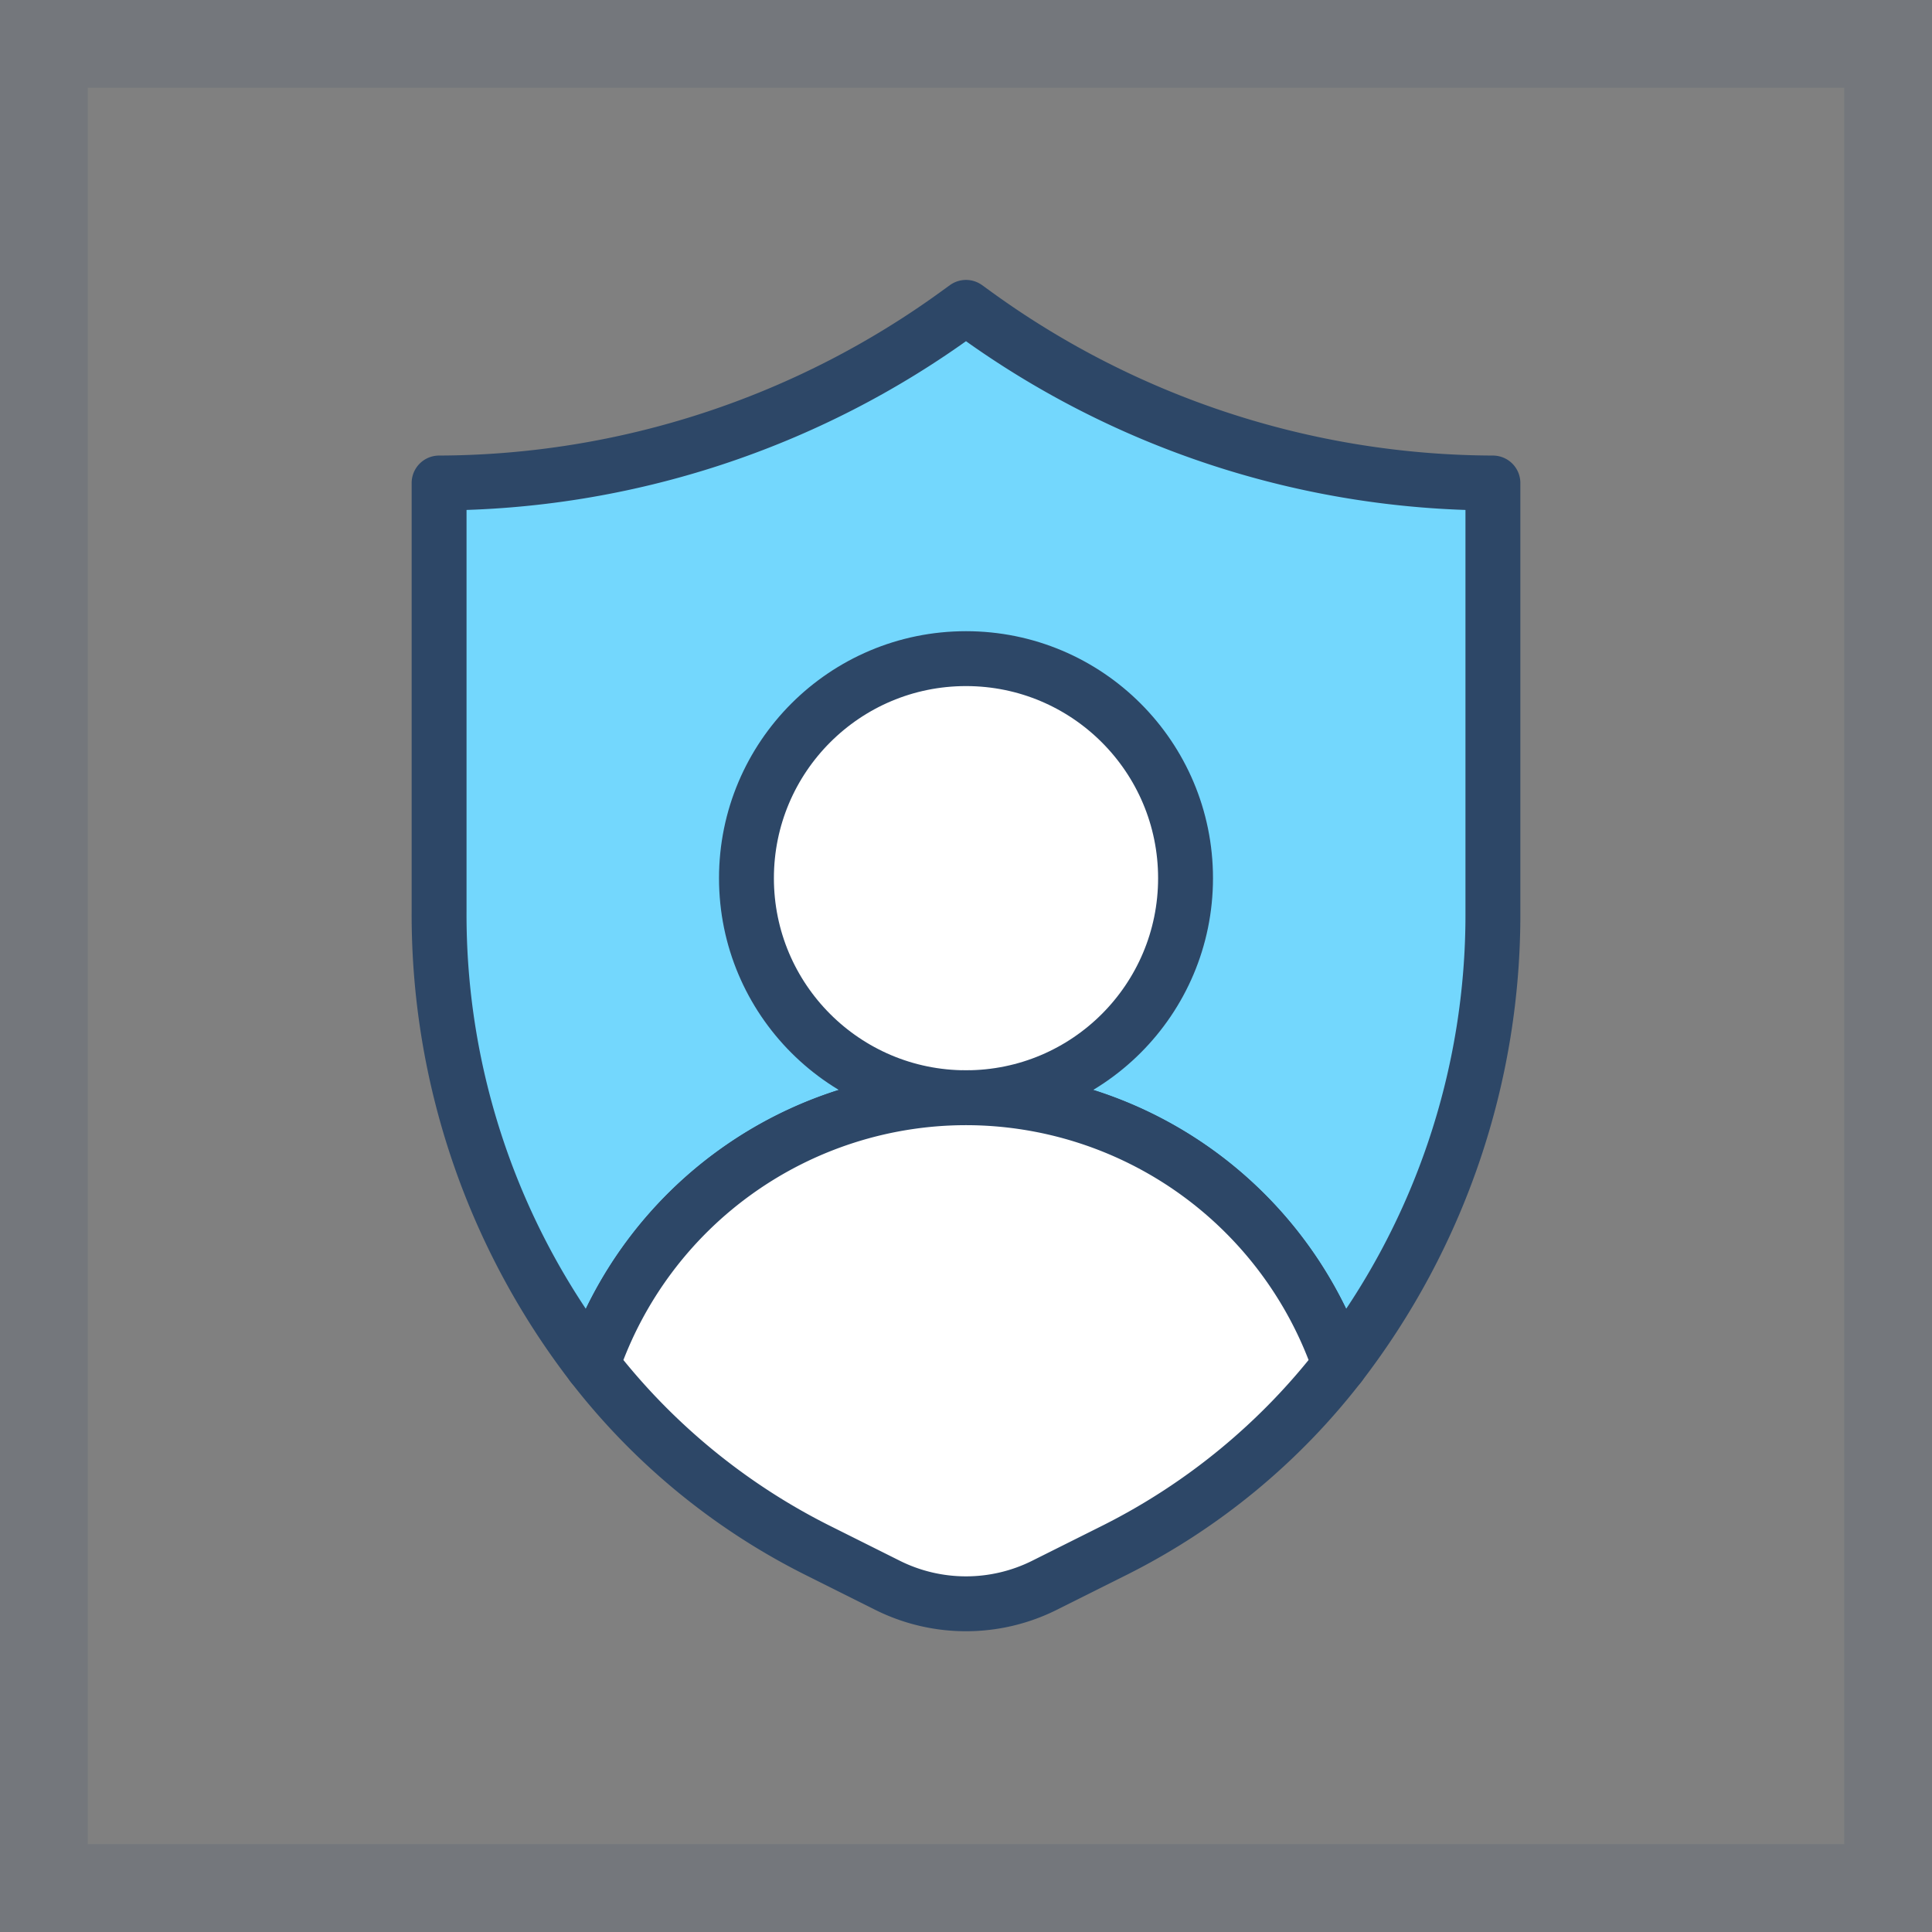
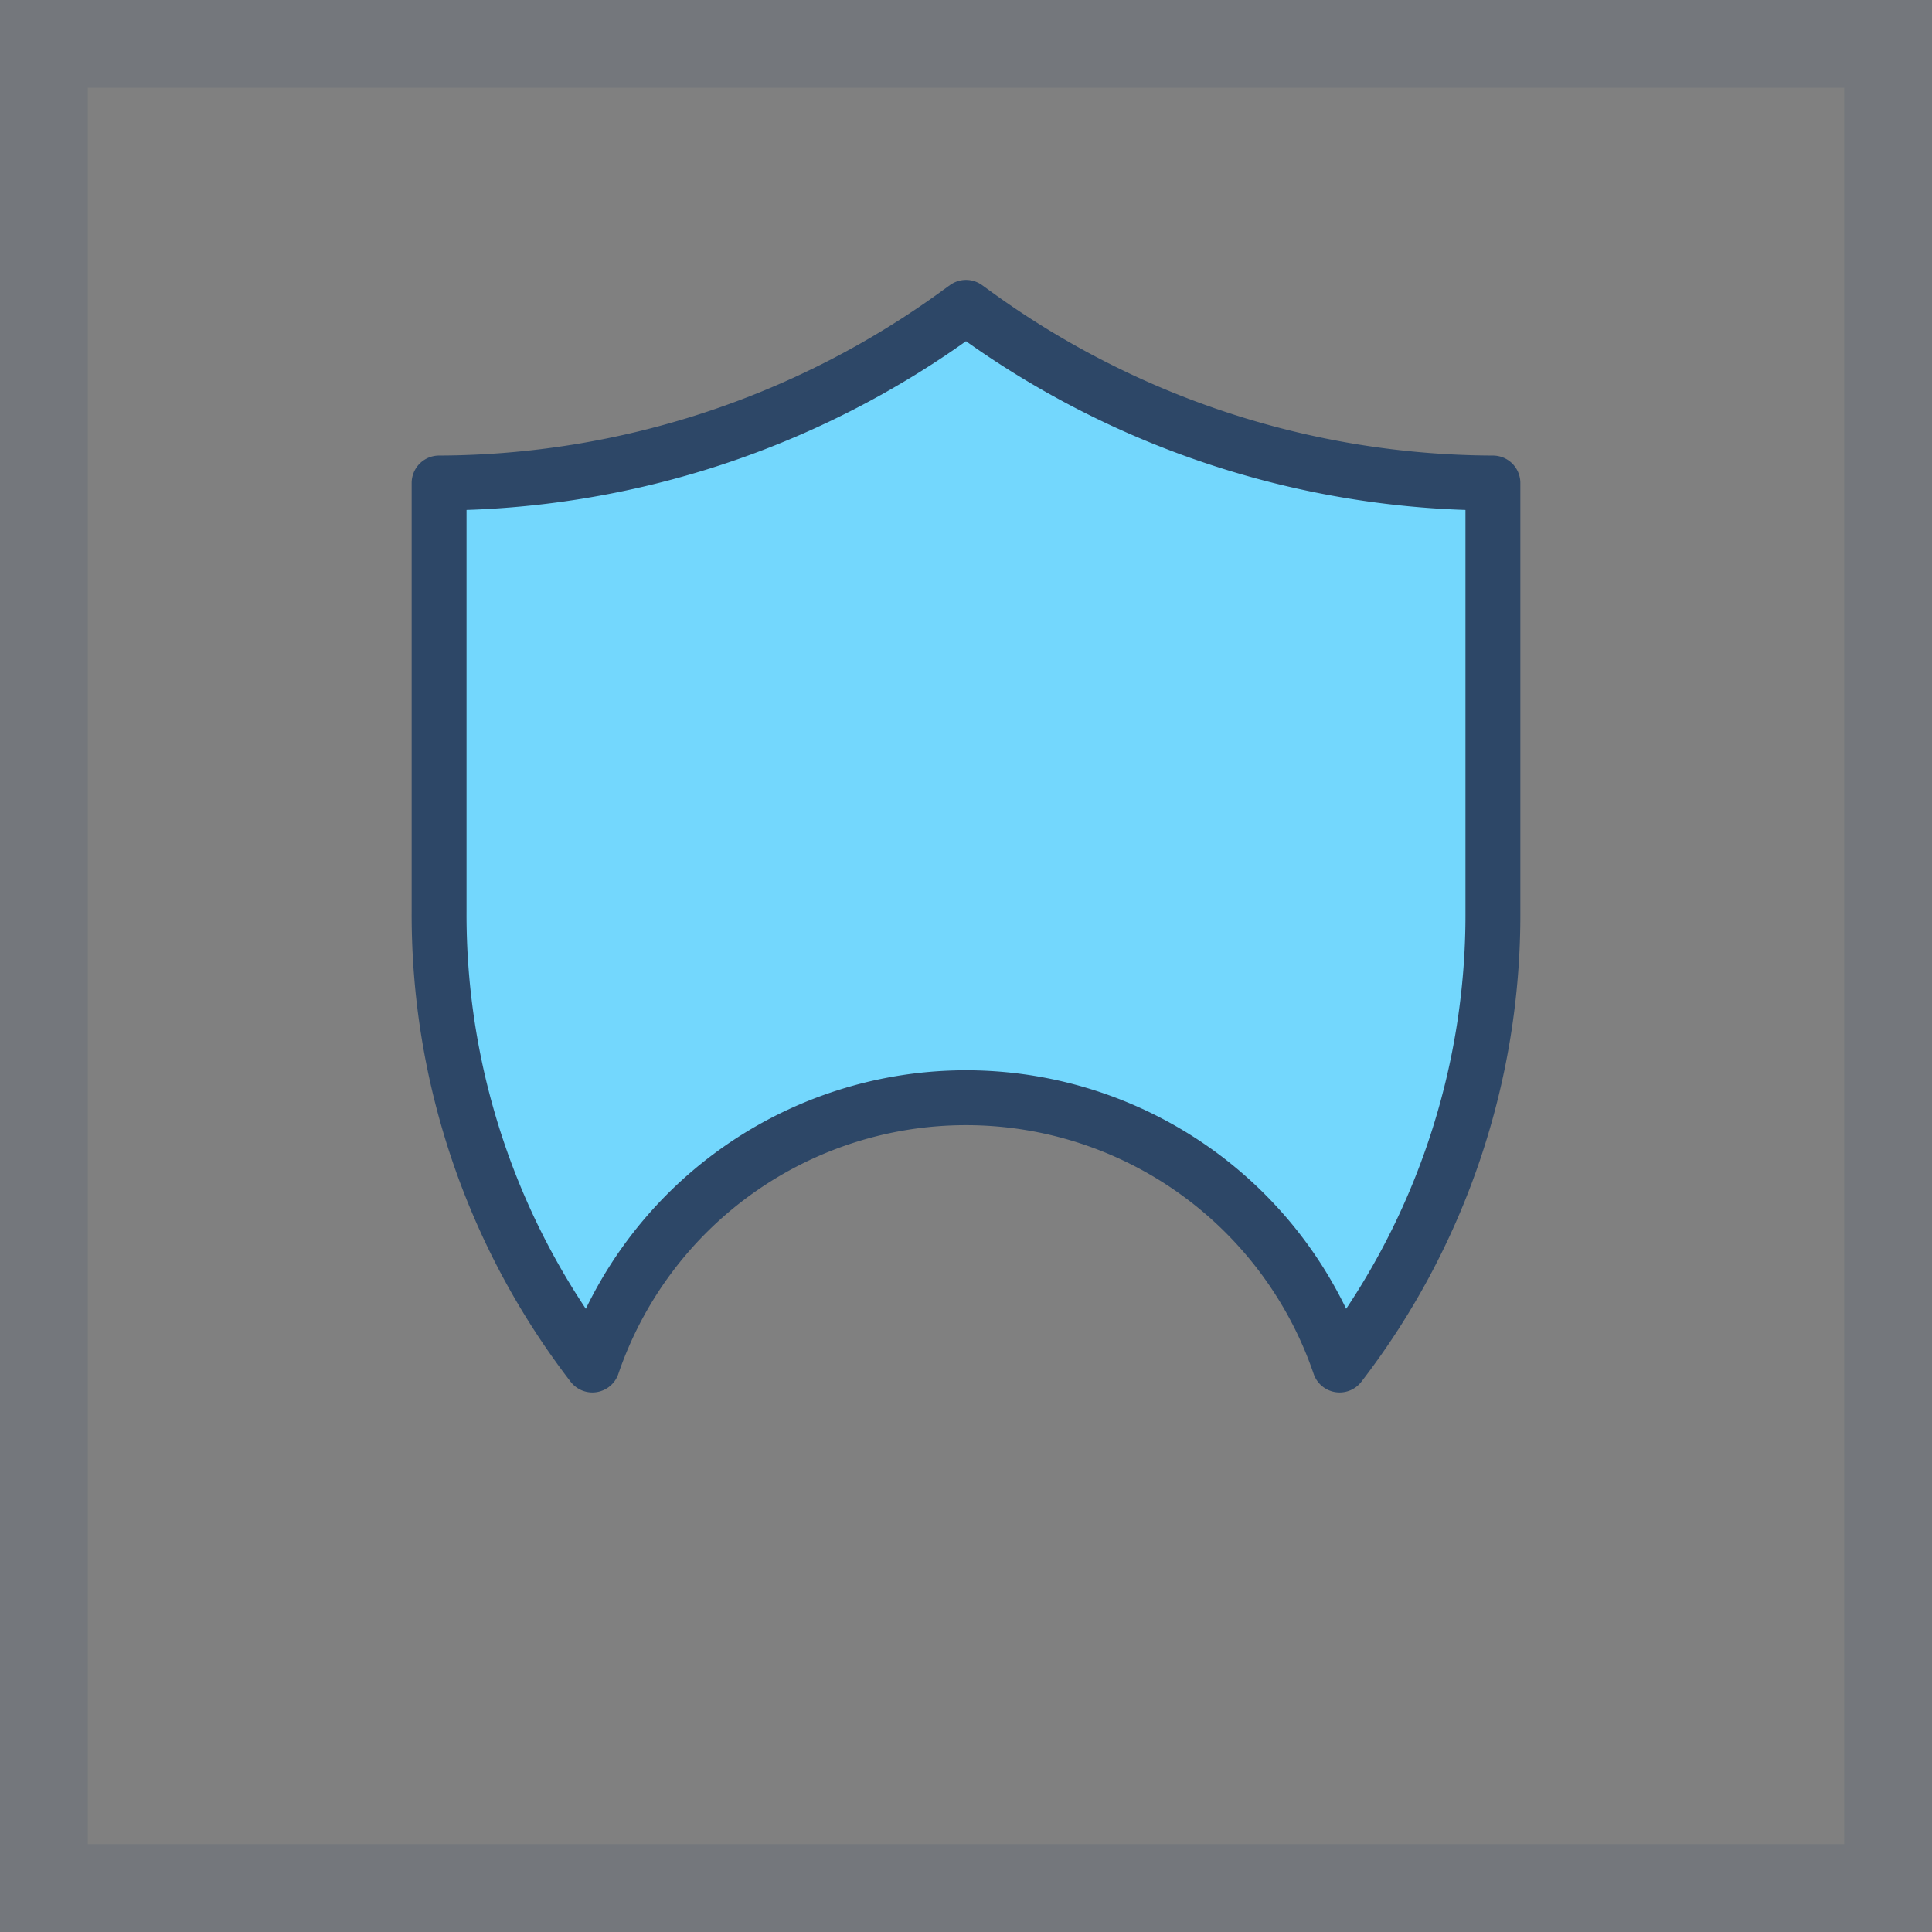
<svg xmlns="http://www.w3.org/2000/svg" width="88" height="88" viewBox="0 0 88 88">
  <rect x="0" y="0" width="88" height="88" fill="#808080" stroke="none" />
  <g id="그룹_2474" data-name="그룹 2474" transform="translate(-603 -1252)">
    <g id="사각형_1112" data-name="사각형 1112" transform="translate(603 1252)" fill="none" stroke="#2d4767" stroke-linecap="round" stroke-width="4" stroke-dasharray="10 0" opacity="0.147">
-       <rect width="88" height="88" stroke="none" />
      <rect x="2" y="2" width="84" height="84" fill="none" />
    </g>
    <g id="_64_03_07" data-name="64_03_07" transform="translate(-962 904)">
-       <rect id="사각형_89" data-name="사각형 89" width="64" height="64" transform="translate(1577 360)" fill="none" opacity="0" />
      <path id="패스_173" data-name="패스 173" d="M1633,370a40.38,40.38,0,0,1-23.676-7.766L1609,362l-.324.234A40.38,40.38,0,0,1,1585,370v19.525a33.617,33.617,0,0,0,6.982,20.65,17.981,17.981,0,0,1,34.036,0,33.617,33.617,0,0,0,6.982-20.65Z" fill="#73d7fd" stroke="#2d4767" stroke-linecap="round" stroke-linejoin="round" stroke-width="2.5" />
-       <circle id="타원_66" data-name="타원 66" cx="10" cy="10" r="10" transform="translate(1599 378)" fill="#fff" stroke="#2d4767" stroke-linecap="round" stroke-linejoin="round" stroke-width="2.5" />
-       <path id="패스_174" data-name="패스 174" d="M1609,398a18,18,0,0,0-17.018,12.175,29.883,29.883,0,0,0,10.178,8.4l3.262,1.631a8,8,0,0,0,7.156,0l3.262-1.631a29.883,29.883,0,0,0,10.178-8.4A18,18,0,0,0,1609,398Z" fill="#fff" stroke="#2d4767" stroke-linecap="round" stroke-linejoin="round" stroke-width="2.5" />
    </g>
  </g>
</svg>